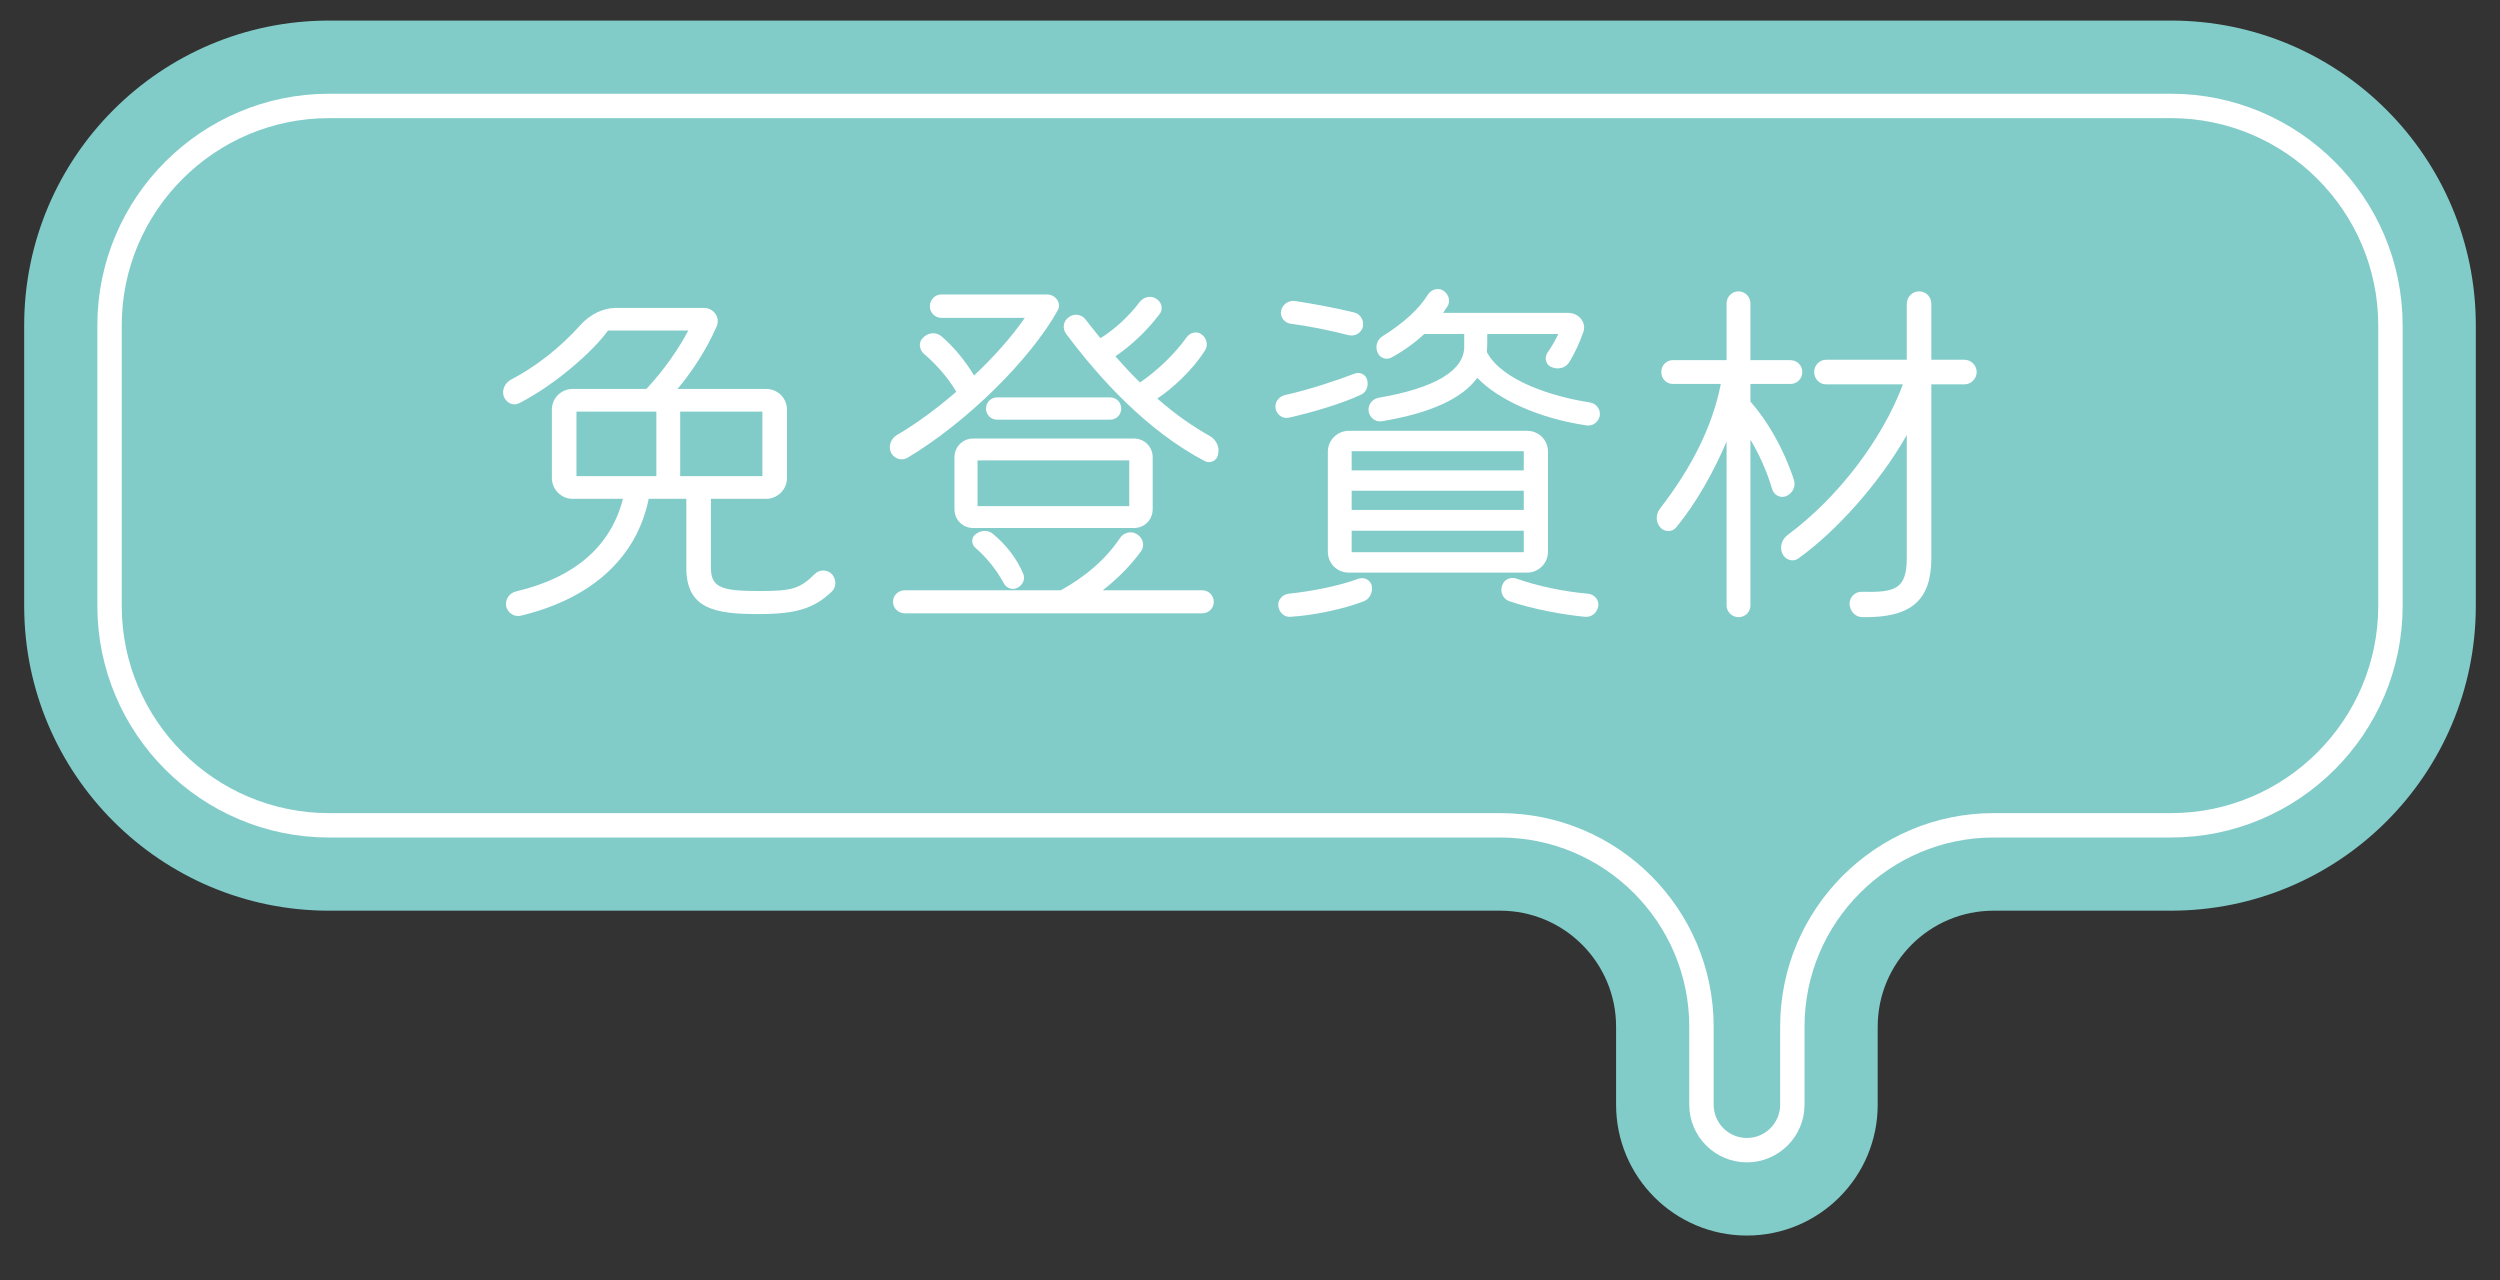
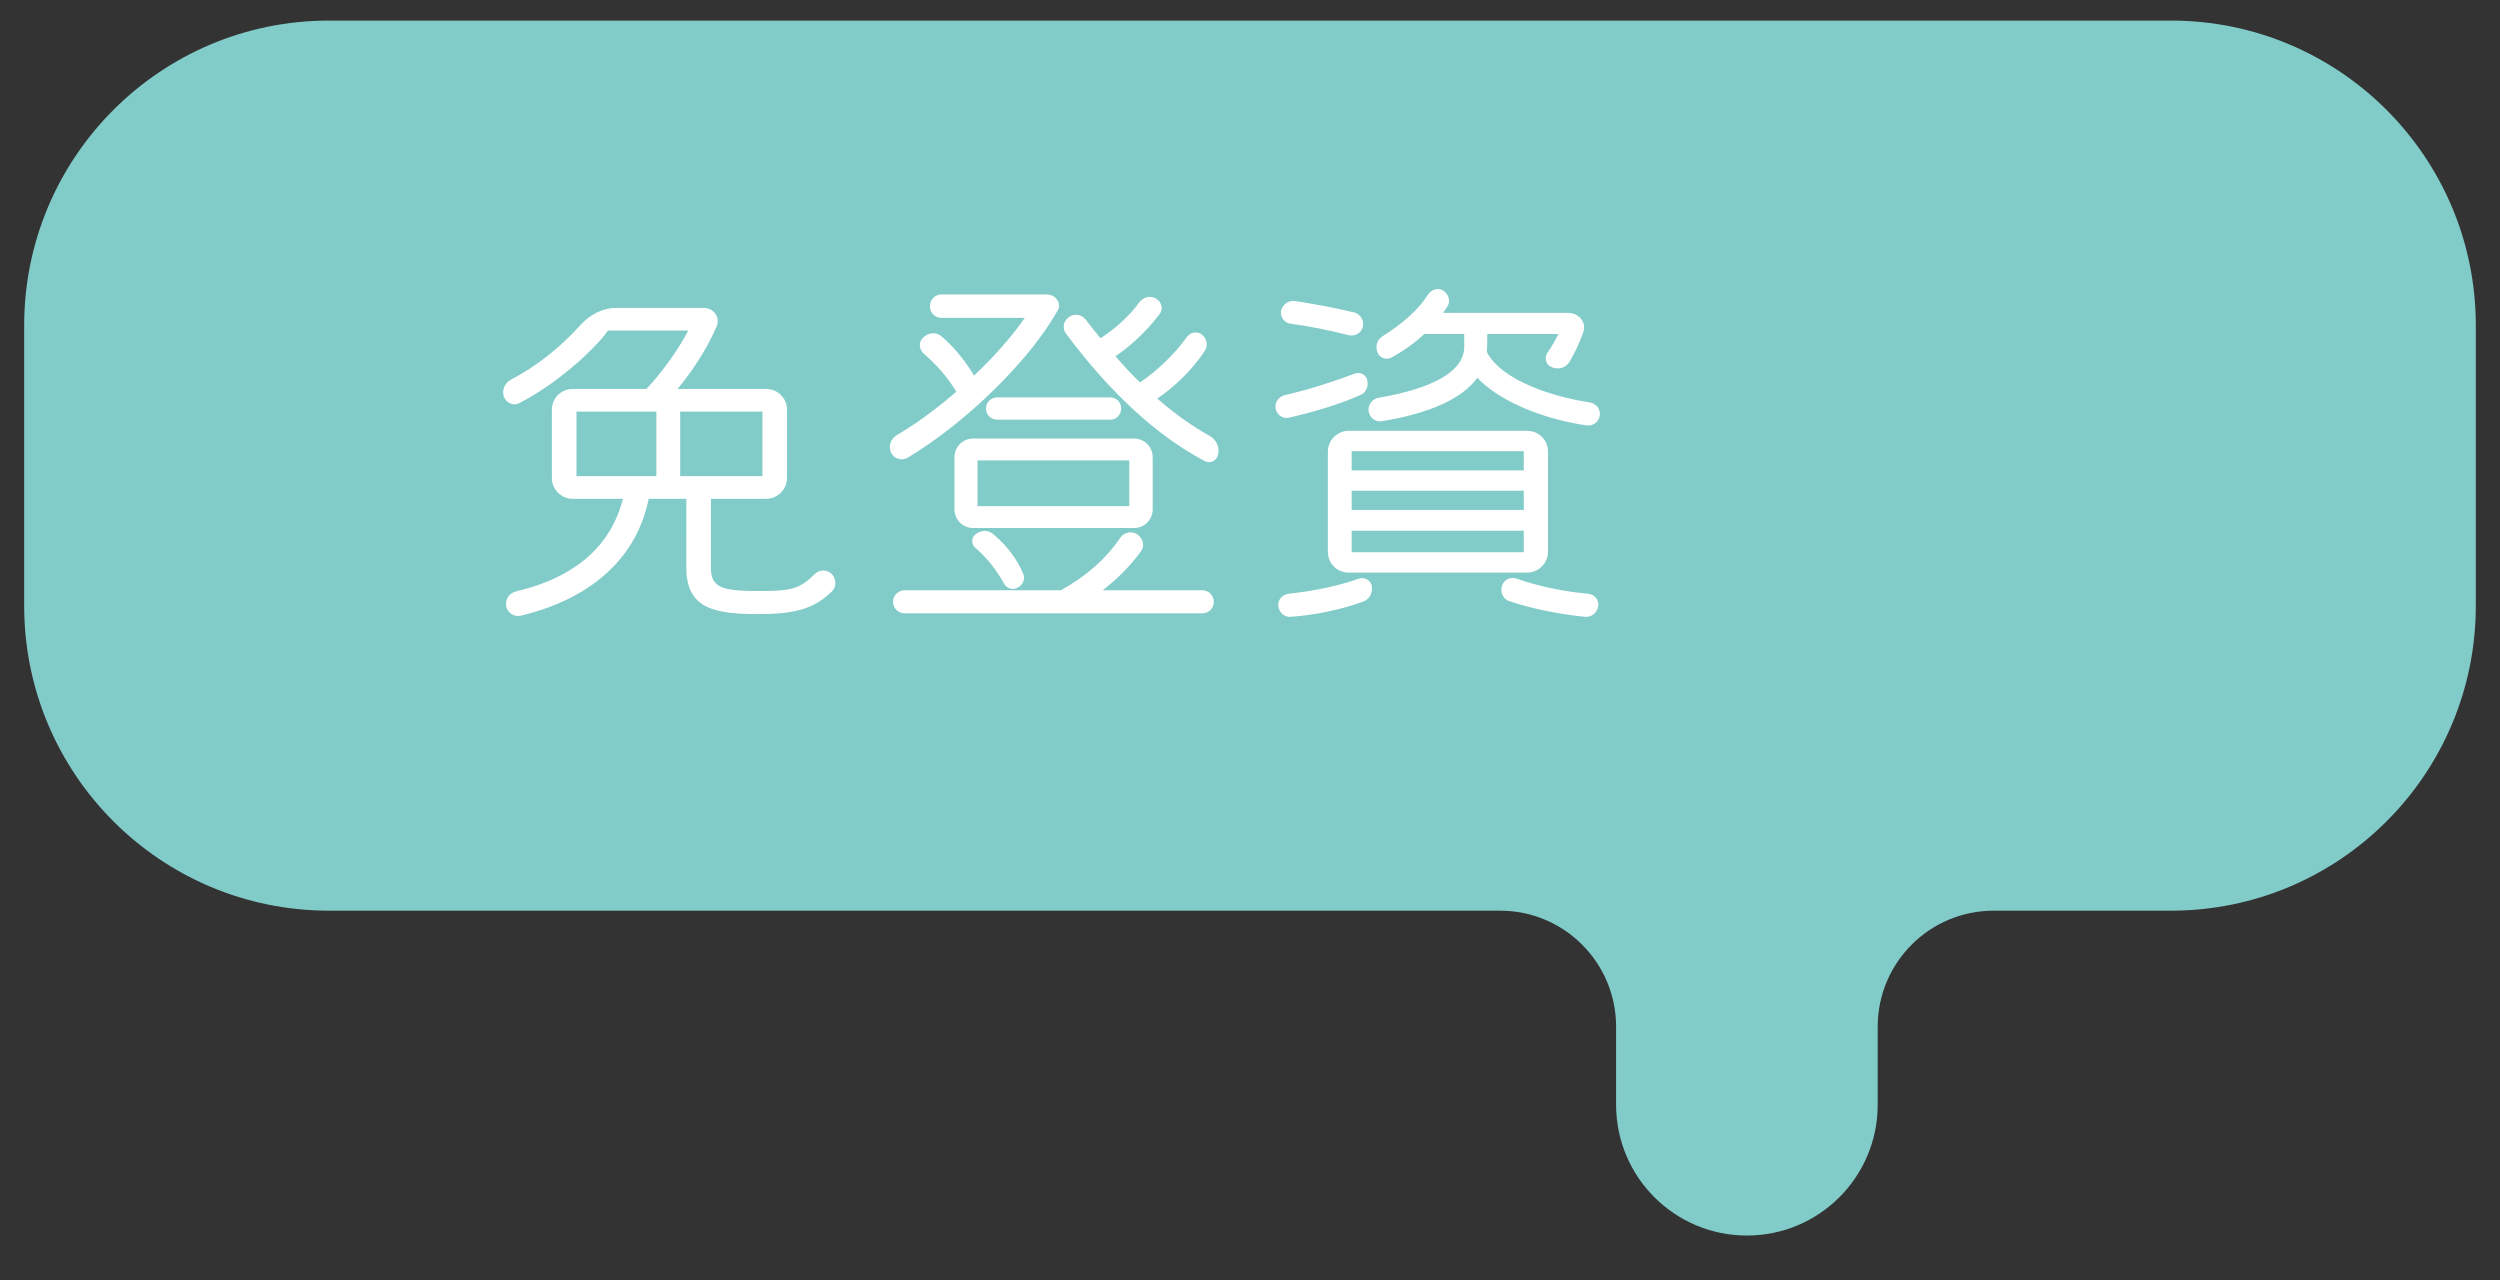
<svg xmlns="http://www.w3.org/2000/svg" id="圖層_1" x="0px" y="0px" width="410px" height="210px" viewBox="0 0 410 210" xml:space="preserve">
  <rect x="0" y="0" width="410" height="210" fill="#333333" stroke="none" />
  <path fill="#81CCC9" d="M356.033,3.374H53.965c-27.615,0-50,22.385-50,50v45.979c0,27.613,22.385,49.998,50,49.998h192.052  c10.503,0,19.022,8.52,19.022,19.025v7.02v5.779c0,11.85,9.604,21.453,21.453,21.453c11.846,0,21.451-9.604,21.451-21.453v-5.779  v-7.02c0-10.508,8.516-19.025,19.02-19.025h29.07c27.613,0,50-22.385,50-49.998V53.374C406.033,25.759,383.646,3.374,356.033,3.374z  " />
  <g>
-     <path fill="none" stroke="#FFFFFF" stroke-width="4" stroke-miterlimit="10" d="M286.492,188.628c-4.109,0-7.453-3.344-7.453-7.453   v-12.799c0-18.211-14.814-33.025-33.022-33.025H53.965c-19.851,0-36-16.148-36-35.998V53.374c0-19.852,16.149-36,36-36h302.068   c19.852,0,36,16.148,36,36v45.979c0,19.85-16.148,35.998-36,35.998h-29.07c-18.207,0-33.02,14.814-33.02,33.025v12.799   C293.943,185.284,290.602,188.628,286.492,188.628z" />
-   </g>
+     </g>
  <g>
    <g>
      <path fill="#FFFFFF" d="M136.374,97.055c-2.835,2.709-5.796,3.654-11.907,3.654c-7.057,0-11.907-0.756-11.907-7.561V81.808h-6.175    c-1.89,9.325-8.946,16.255-20.917,19.153c-1.071,0.314-2.205-0.441-2.457-1.512c-0.189-1.135,0.504-2.205,1.638-2.458    c9.829-2.331,15.562-7.56,17.515-15.184H93.91c-1.891,0-3.402-1.575-3.402-3.402V67.191c0-1.953,1.575-3.402,3.402-3.402h12.097    c2.961-3.15,5.418-6.804,6.867-9.577H99.706c-2.268,3.213-8.505,8.821-14.554,11.908c-0.945,0.504-2.079,0-2.52-1.071    c-0.379-1.008,0.126-2.205,1.134-2.772c4.158-2.142,8.253-5.418,11.403-8.946c1.639-1.827,3.78-2.835,5.859-2.835h14.428    c1.575,0,2.709,1.575,2.079,3.024c-1.764,4.032-4.158,7.561-6.426,10.27h14.554c1.89,0,3.402,1.512,3.402,3.402v11.214    c0,1.89-1.575,3.402-3.402,3.402h-9.073v11.341c0,3.339,2.017,3.779,8.064,3.779c5.167,0,6.553-0.377,8.947-2.771    c0.818-0.818,2.079-0.756,2.835,0C137.193,95.039,137.193,96.299,136.374,97.055z M94.54,67.506V78.09h13.104V67.506H94.54z     M125.034,78.09V67.506h-13.483V78.09H125.034z" />
      <path fill="#FFFFFF" d="M146.137,74.247c-0.504-1.071-0.063-2.268,0.944-2.898c3.15-1.827,6.49-4.284,9.766-7.12    c0,0-0.063,0-0.063-0.063c-1.26-2.142-3.213-4.41-5.229-6.111c-0.819-0.693-0.945-1.89-0.252-2.583    c0.819-0.945,2.143-1.071,3.024-0.378c1.953,1.638,3.906,3.969,5.418,6.489c3.15-2.961,6.049-6.174,8.316-9.451H154.39    c-1.008,0-1.89-0.819-1.89-1.89c0-1.134,0.882-1.953,1.89-1.953h17.39c1.386,0.063,2.331,1.449,1.7,2.583    c-4.473,8.064-14.932,18.397-24.634,24.193C147.9,75.633,146.641,75.255,146.137,74.247z M197.169,96.803    c1.071,0,1.891,0.882,1.891,1.89c0,1.071-0.819,1.89-1.891,1.89h-48.765c-1.071,0-1.953-0.818-1.953-1.89s0.882-1.89,1.953-1.89    h25.58c4.095-2.269,7.371-5.104,9.702-8.569c0.63-0.945,1.89-1.197,2.772-0.63c1.008,0.63,1.323,1.89,0.692,2.772    c-1.827,2.521-4.032,4.663-6.3,6.427H197.169z M189.042,83.509c0,1.701-1.323,3.087-3.087,3.087h-26.336    c-1.701,0-3.087-1.323-3.087-3.087v-8.505c0-1.701,1.323-3.087,3.087-3.087h26.336c1.7,0,3.087,1.323,3.087,3.087V83.509z     M167.81,94.094c0.378,0.882-0.063,1.89-1.008,2.33c-0.756,0.379-1.765,0.063-2.205-0.818c-1.135-2.079-2.709-4.096-4.6-5.733    c-0.693-0.567-0.756-1.638-0.063-2.205c0.882-0.756,2.142-0.819,2.961-0.063C165.101,89.431,166.802,91.699,167.81,94.094z     M185.198,83.005v-7.498h-24.886v7.498H185.198z M182.049,65.175c1.07,0,1.827,0.819,1.827,1.827c0,1.008-0.757,1.827-1.827,1.827    h-18.523c-1.008,0-1.827-0.819-1.827-1.827c0-1.008,0.819-1.827,1.827-1.827H182.049z M199.753,74.562    c-0.189,1.008-1.261,1.512-2.143,1.071c-9.514-4.978-17.326-13.609-22.744-20.854c-0.693-0.882-0.504-2.143,0.44-2.772    c0.819-0.63,2.079-0.504,2.772,0.441c0.819,1.071,1.639,2.079,2.395,3.024c2.394-1.512,4.725-3.654,6.363-5.859    c0.692-0.945,1.89-1.197,2.771-0.63c0.945,0.567,1.197,1.764,0.567,2.52c-2.079,2.772-4.662,5.166-7.245,6.93    c1.386,1.575,2.709,3.024,4.032,4.285c2.835-1.89,5.859-4.852,7.623-7.372c0.567-0.819,1.639-1.071,2.395-0.567    c0.945,0.63,1.197,1.827,0.63,2.709c-2.079,3.276-5.355,6.237-7.813,7.875c3.024,2.646,5.859,4.599,8.568,6.111    C199.5,72.105,200.067,73.365,199.753,74.562z" />
-       <path fill="#FFFFFF" d="M209.199,67.002c-0.188-1.008,0.504-1.953,1.513-2.205c3.969-0.882,8.505-2.395,11.466-3.528    c0.819-0.315,1.765,0.126,2.017,0.945c0.315,1.071-0.126,2.142-1.008,2.52c-3.214,1.512-8.19,2.961-11.908,3.78    C210.333,68.703,209.389,68.01,209.199,67.002z M224.95,95.983c0.252,1.134-0.314,2.269-1.323,2.646    c-3.339,1.261-8.001,2.269-11.907,2.521c-1.071,0.125-1.953-0.693-2.079-1.765c-0.126-1.009,0.692-1.89,1.701-2.017    c3.717-0.378,8.19-1.26,11.467-2.457C223.753,94.598,224.698,95.102,224.95,95.983z M210.081,50.999    c0.252-1.071,1.197-1.764,2.269-1.638c2.898,0.441,6.679,1.134,9.766,1.89c1.008,0.252,1.638,1.323,1.386,2.394    c-0.252,0.945-1.26,1.575-2.331,1.323c-2.898-0.756-6.615-1.512-9.576-1.89C210.586,52.889,209.955,52.007,210.081,50.999z     M217.768,74.058c0-1.89,1.575-3.402,3.402-3.402h29.297c1.89,0,3.402,1.512,3.402,3.402v16.444c0,1.891-1.575,3.402-3.402,3.402    H221.17c-1.89,0-3.402-1.512-3.402-3.402V74.058z M249.899,73.995h-28.226v3.15h28.226V73.995z M221.674,80.484v3.15h28.226v-3.15    H221.674z M221.674,90.565h28.226v-3.528h-28.226V90.565z M262.374,68.136c-0.188,1.071-1.134,1.764-2.142,1.638    c-7.75-1.134-14.554-4.221-17.956-7.813c-2.457,3.402-7.687,5.796-15.625,7.12c-1.071,0.189-2.016-0.567-2.205-1.638    c-0.126-1.008,0.567-2.016,1.638-2.205c9.136-1.575,14.05-4.41,14.05-8.379v-2.079h-6.552c-1.701,1.575-3.592,2.898-5.481,3.906    c-0.819,0.378-1.891,0-2.205-0.945c-0.378-0.945-0.063-2.016,0.819-2.583c3.527-2.205,6.048-4.536,7.434-6.805    c0.567-0.882,1.639-1.197,2.458-0.756c0.944,0.567,1.322,1.701,0.818,2.583l-0.756,1.134h20.539c1.765,0,3.024,1.638,2.457,3.15    c-0.63,1.827-1.449,3.528-2.331,4.978c-0.63,0.945-1.89,1.26-3.024,0.693c-0.818-0.378-1.07-1.512-0.504-2.331    c0.693-0.945,1.261-2.016,1.765-3.024h-11.656c0,1.386,0,2.268-0.063,2.961c2.457,4.725,10.963,7.372,16.885,8.253    C261.808,66.183,262.5,67.128,262.374,68.136z M262.122,99.386c-0.188,1.134-1.134,1.89-2.205,1.765    c-3.465-0.316-8.631-1.261-12.475-2.584c-0.945-0.378-1.512-1.512-1.071-2.583c0.315-0.944,1.323-1.449,2.395-1.071    c3.339,1.197,7.875,2.143,11.719,2.457C261.492,97.496,262.248,98.377,262.122,99.386z" />
-       <path fill="#FFFFFF" d="M290.659,80.295c-0.944-3.213-2.268-5.985-3.591-8.19v27.217c0,1.071-0.882,1.891-1.953,1.891    s-1.953-0.883-1.953-1.891V72.42c-2.079,4.852-4.914,10.018-8.254,14.05c-0.63,0.819-1.89,0.819-2.583,0.063    c-0.818-0.882-0.818-2.205-0.063-3.15c5.292-6.868,8.568-13.483,9.954-20.413h-7.875c-1.071,0-1.891-0.882-1.891-1.953    c0-1.134,0.882-1.953,1.891-1.953h8.82v-9.325c0-1.071,0.882-1.953,1.953-1.953s1.953,0.882,1.953,1.953v9.325h6.553    c1.07,0,1.953,0.819,1.953,1.953c0,1.134-0.883,1.953-1.953,1.953h-6.553v2.898c2.835,3.15,5.544,7.938,7.119,12.79    c0.378,1.071-0.188,2.269-1.26,2.709C292.046,81.745,290.975,81.241,290.659,80.295z M322.161,59c1.134,0,2.017,0.945,2.017,2.016    c0,1.071-0.883,2.016-2.017,2.016h-5.418V91.51c0,6.931-3.276,9.829-11.278,9.703c-1.196,0-2.079-0.945-2.142-2.205    c0-1.071,0.945-2.017,2.016-1.953c5.419,0.126,7.372-0.379,7.372-5.545V71.349c-4.662,8.19-11.782,15.94-17.768,20.224    c-0.818,0.63-2.079,0.315-2.583-0.693c-0.566-1.071-0.188-2.394,0.819-3.15c8.253-6.111,15.499-15.625,18.901-24.697h-12.602    c-1.134,0-1.953-0.945-1.953-2.016c0-1.134,0.883-2.016,1.953-2.016h13.231v-9.136c0-1.134,0.882-2.079,2.016-2.079    c1.135,0,2.017,0.882,2.017,2.079V59H322.161z" />
+       <path fill="#FFFFFF" d="M209.199,67.002c-0.188-1.008,0.504-1.953,1.513-2.205c3.969-0.882,8.505-2.395,11.466-3.528    c0.819-0.315,1.765,0.126,2.017,0.945c0.315,1.071-0.126,2.142-1.008,2.52c-3.214,1.512-8.19,2.961-11.908,3.78    C210.333,68.703,209.389,68.01,209.199,67.002z M224.95,95.983c0.252,1.134-0.314,2.269-1.323,2.646    c-3.339,1.261-8.001,2.269-11.907,2.521c-1.071,0.125-1.953-0.693-2.079-1.765c-0.126-1.009,0.692-1.89,1.701-2.017    c3.717-0.378,8.19-1.26,11.467-2.457C223.753,94.598,224.698,95.102,224.95,95.983z M210.081,50.999    c0.252-1.071,1.197-1.764,2.269-1.638c2.898,0.441,6.679,1.134,9.766,1.89c1.008,0.252,1.638,1.323,1.386,2.394    c-0.252,0.945-1.26,1.575-2.331,1.323c-2.898-0.756-6.615-1.512-9.576-1.89C210.586,52.889,209.955,52.007,210.081,50.999z     M217.768,74.058c0-1.89,1.575-3.402,3.402-3.402h29.297c1.89,0,3.402,1.512,3.402,3.402v16.444c0,1.891-1.575,3.402-3.402,3.402    H221.17c-1.89,0-3.402-1.512-3.402-3.402V74.058z M249.899,73.995h-28.226v3.15h28.226V73.995z M221.674,80.484v3.15h28.226v-3.15    H221.674M221.674,90.565h28.226v-3.528h-28.226V90.565z M262.374,68.136c-0.188,1.071-1.134,1.764-2.142,1.638    c-7.75-1.134-14.554-4.221-17.956-7.813c-2.457,3.402-7.687,5.796-15.625,7.12c-1.071,0.189-2.016-0.567-2.205-1.638    c-0.126-1.008,0.567-2.016,1.638-2.205c9.136-1.575,14.05-4.41,14.05-8.379v-2.079h-6.552c-1.701,1.575-3.592,2.898-5.481,3.906    c-0.819,0.378-1.891,0-2.205-0.945c-0.378-0.945-0.063-2.016,0.819-2.583c3.527-2.205,6.048-4.536,7.434-6.805    c0.567-0.882,1.639-1.197,2.458-0.756c0.944,0.567,1.322,1.701,0.818,2.583l-0.756,1.134h20.539c1.765,0,3.024,1.638,2.457,3.15    c-0.63,1.827-1.449,3.528-2.331,4.978c-0.63,0.945-1.89,1.26-3.024,0.693c-0.818-0.378-1.07-1.512-0.504-2.331    c0.693-0.945,1.261-2.016,1.765-3.024h-11.656c0,1.386,0,2.268-0.063,2.961c2.457,4.725,10.963,7.372,16.885,8.253    C261.808,66.183,262.5,67.128,262.374,68.136z M262.122,99.386c-0.188,1.134-1.134,1.89-2.205,1.765    c-3.465-0.316-8.631-1.261-12.475-2.584c-0.945-0.378-1.512-1.512-1.071-2.583c0.315-0.944,1.323-1.449,2.395-1.071    c3.339,1.197,7.875,2.143,11.719,2.457C261.492,97.496,262.248,98.377,262.122,99.386z" />
    </g>
  </g>
</svg>